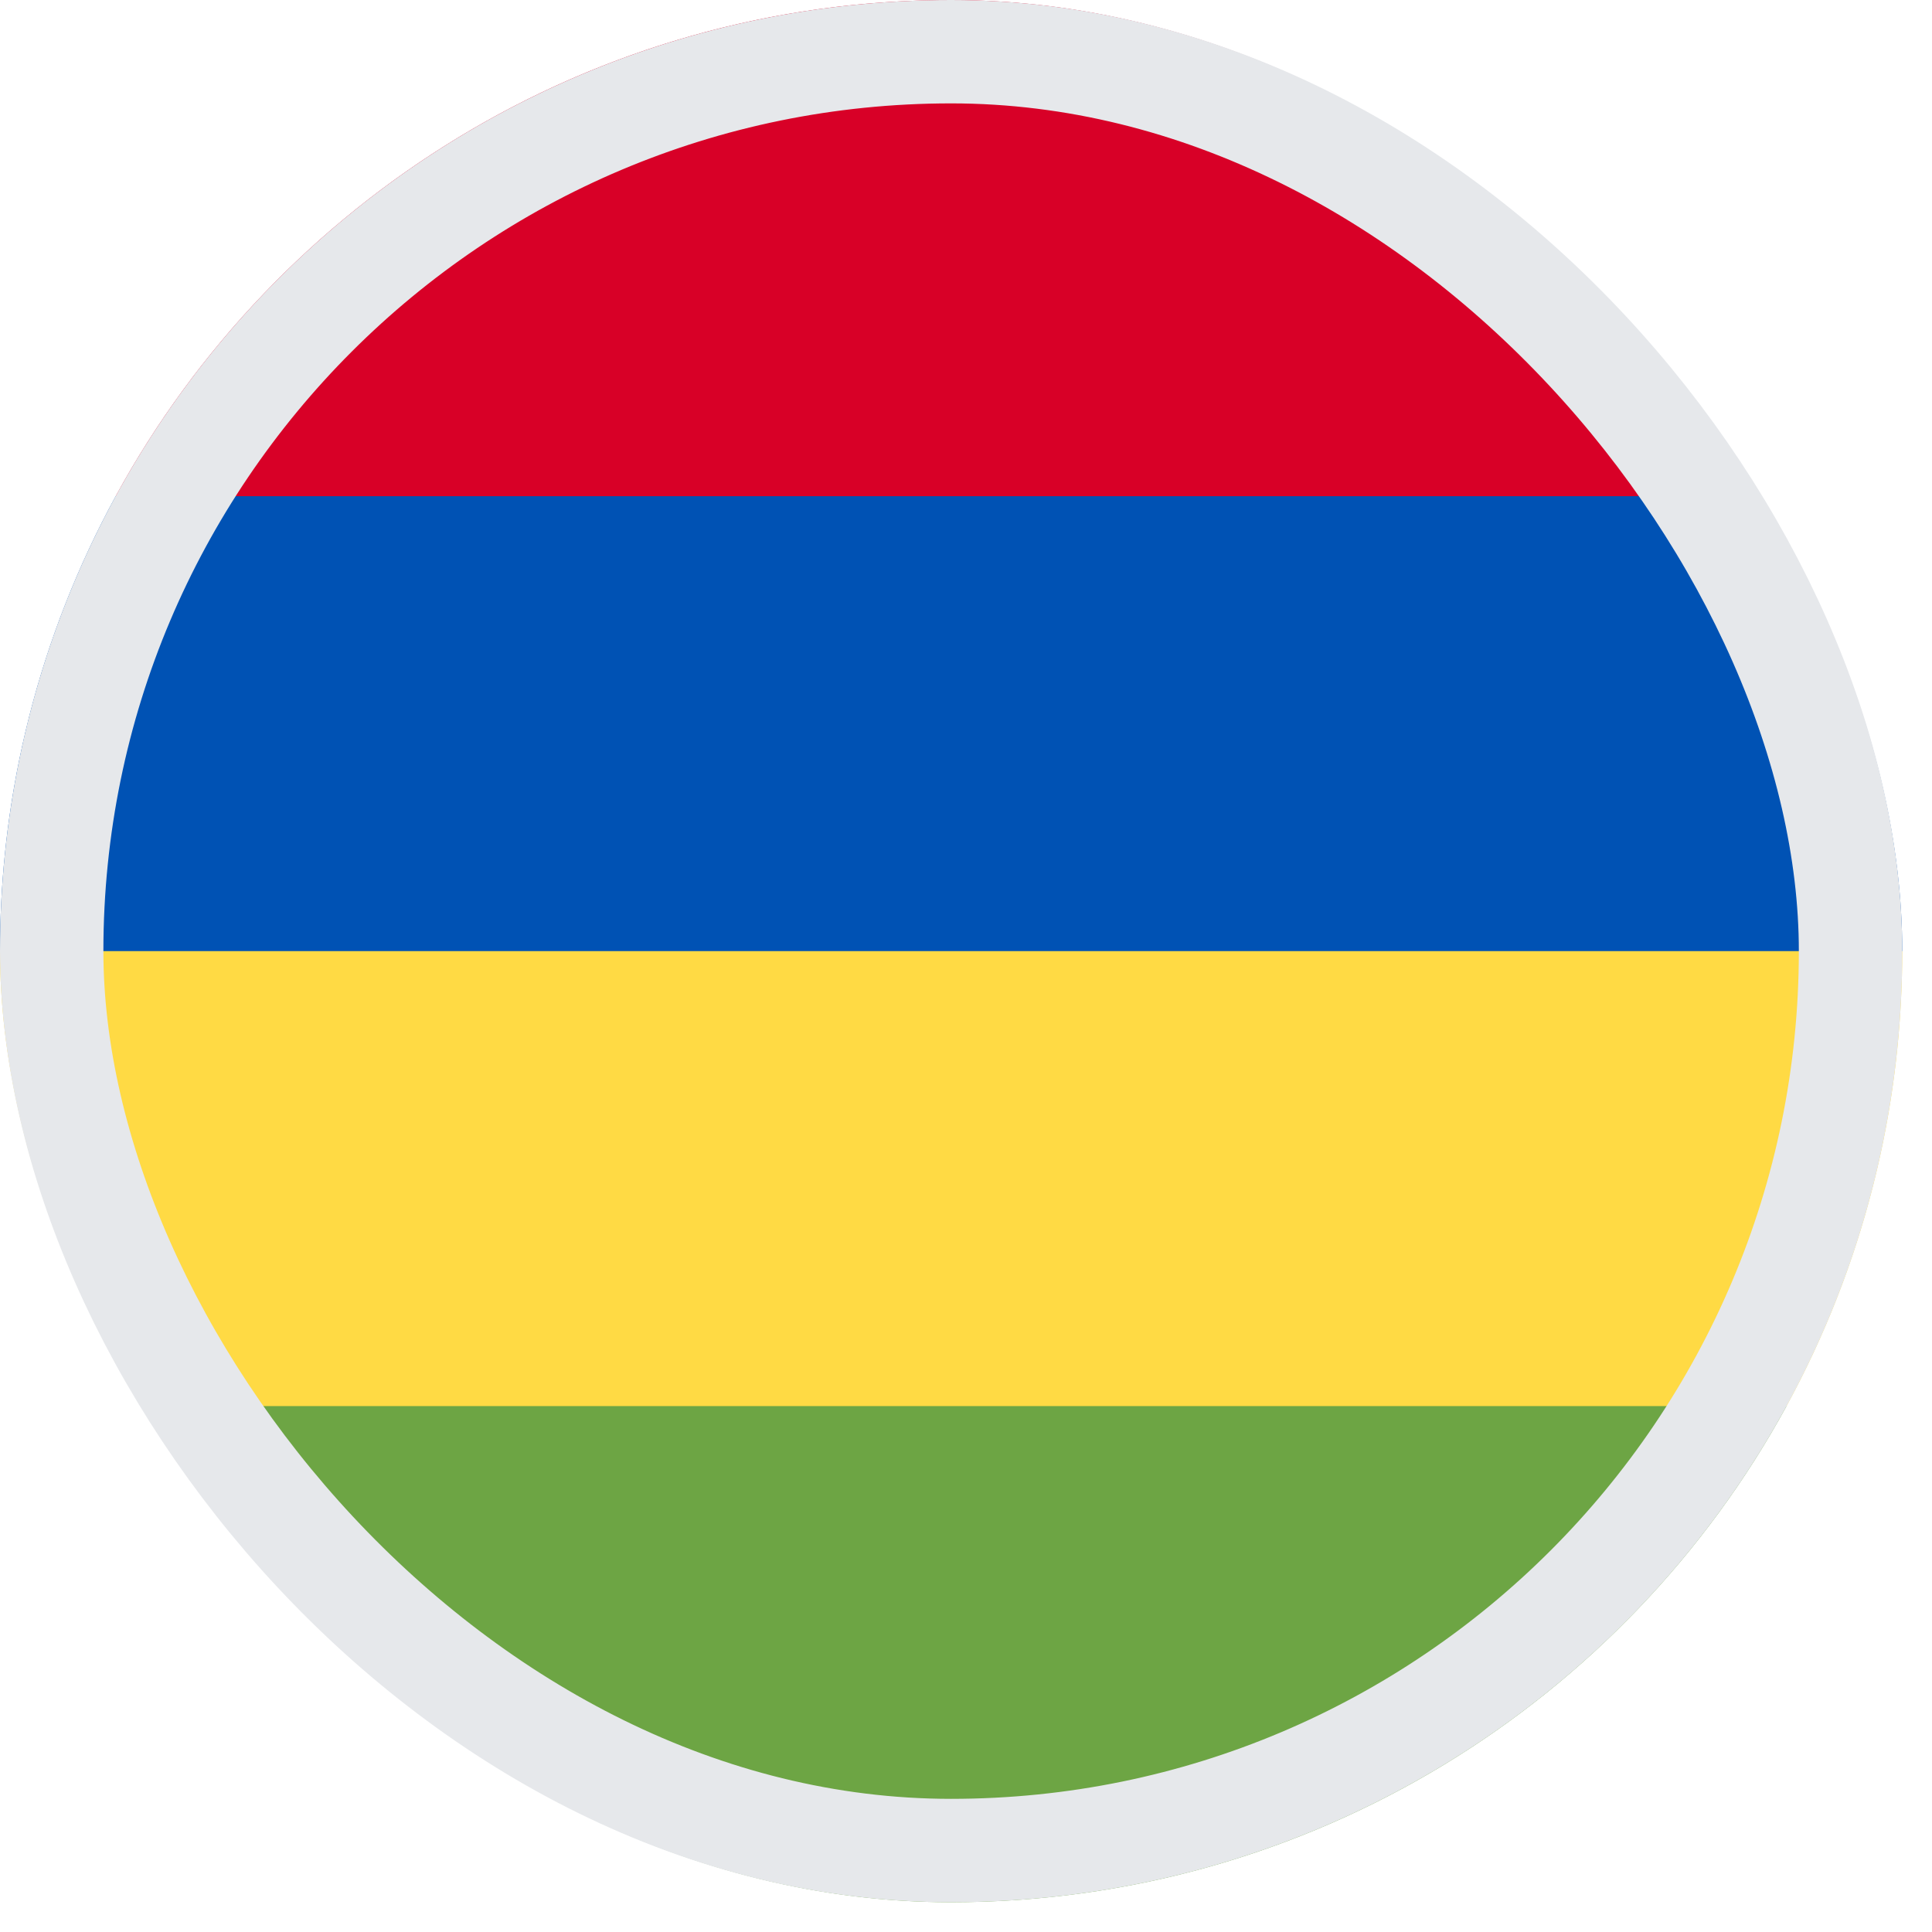
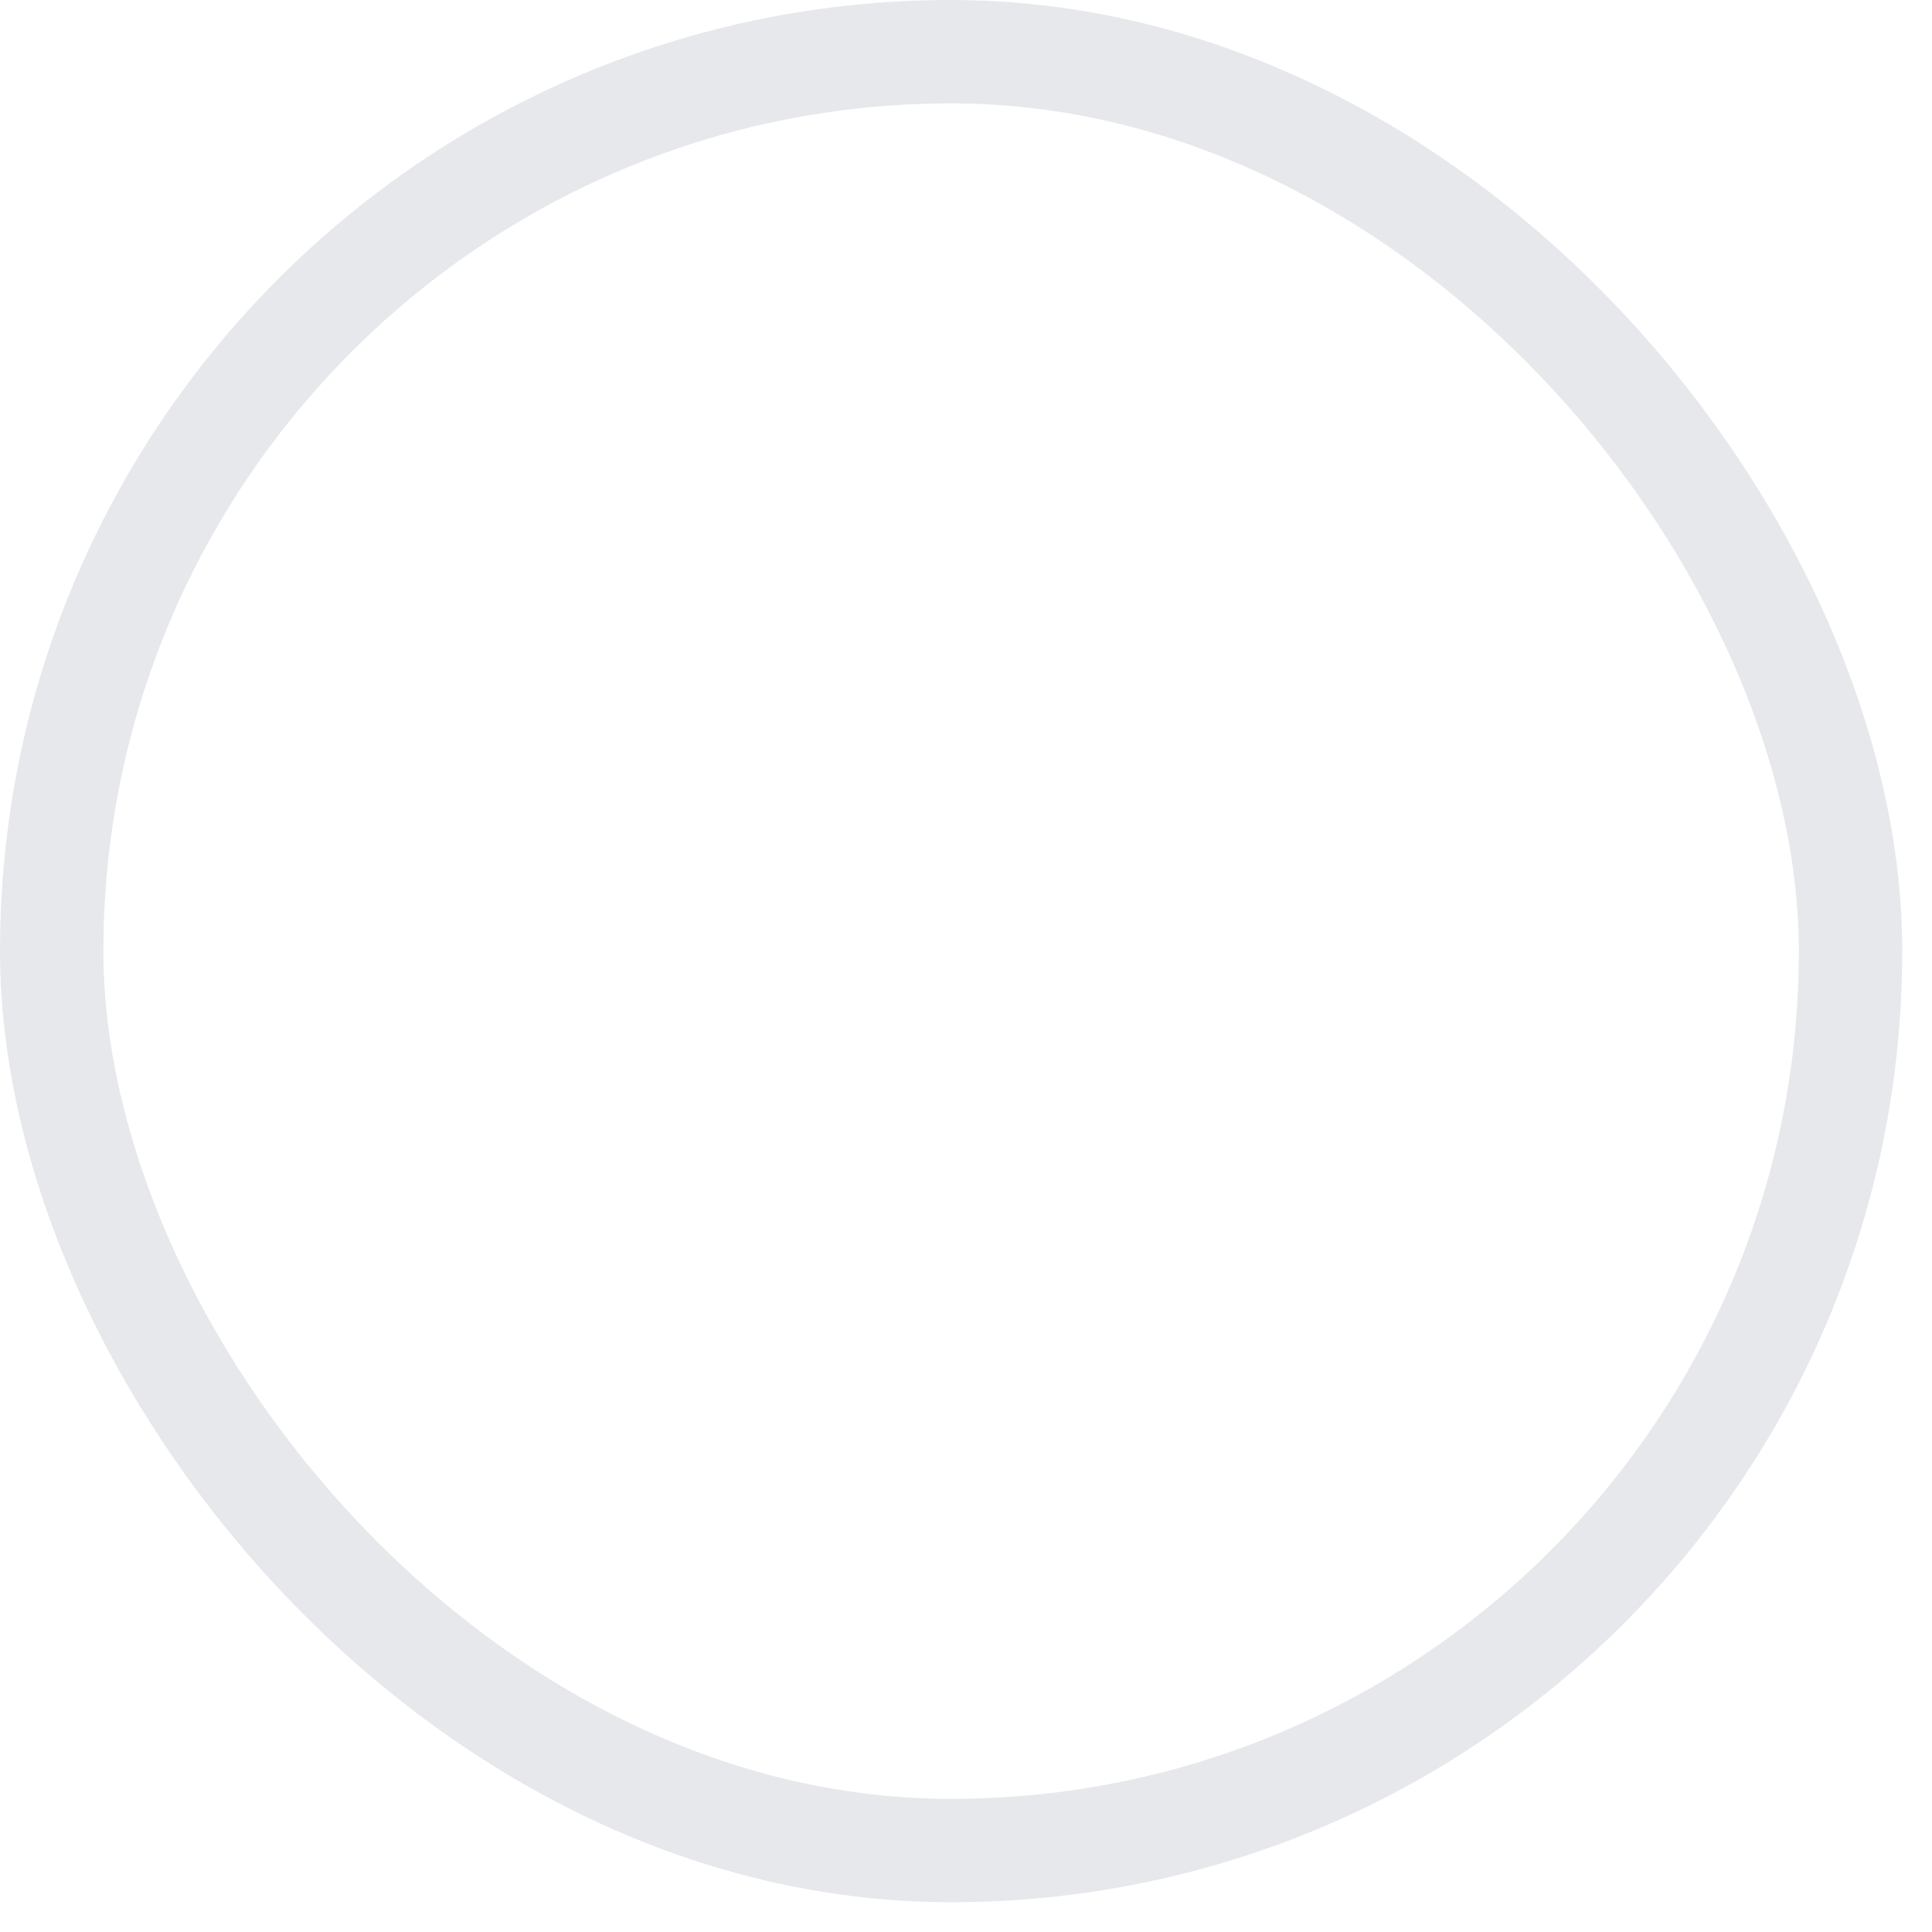
<svg xmlns="http://www.w3.org/2000/svg" width="37" height="37" viewBox="0 0 37 37" fill="none">
  <g clip-path="url(#clip0_23_11613)">
-     <path d="M2.216 9.502L18.215 11.088L34.214 9.502C31.125 3.841 25.119 0 18.215 0C11.31 0 5.304 3.841 2.216 9.502Z" fill="#D80027" />
-     <path d="M2.216 26.928L18.215 28.511L34.214 26.927C35.672 24.255 36.434 21.259 36.43 18.215L18.215 16.631L1.95426e-05 18.215C-0.004 21.259 0.757 24.255 2.215 26.927L2.216 26.928Z" fill="#FFDA44" />
    <path d="M2.216 9.502C0.758 12.174 -0.004 15.171 1.83282e-05 18.215H36.43C36.434 15.171 35.673 12.175 34.215 9.503H2.216V9.502Z" fill="#0052B4" />
    <path d="M18.215 36.43C25.119 36.43 31.125 32.589 34.214 26.928H2.216C5.304 32.589 11.31 36.43 18.215 36.43Z" fill="#6DA544" />
  </g>
  <rect x="0.99" y="0.99" width="34.45" height="34.45" rx="17.225" stroke="#E6E8EB" stroke-width="1.98" />
  <defs>
    <clipPath id="clip0_23_11613">
-       <rect width="36.43" height="36.43" rx="18.215" fill="white" />
-     </clipPath>
+       </clipPath>
  </defs>
</svg>